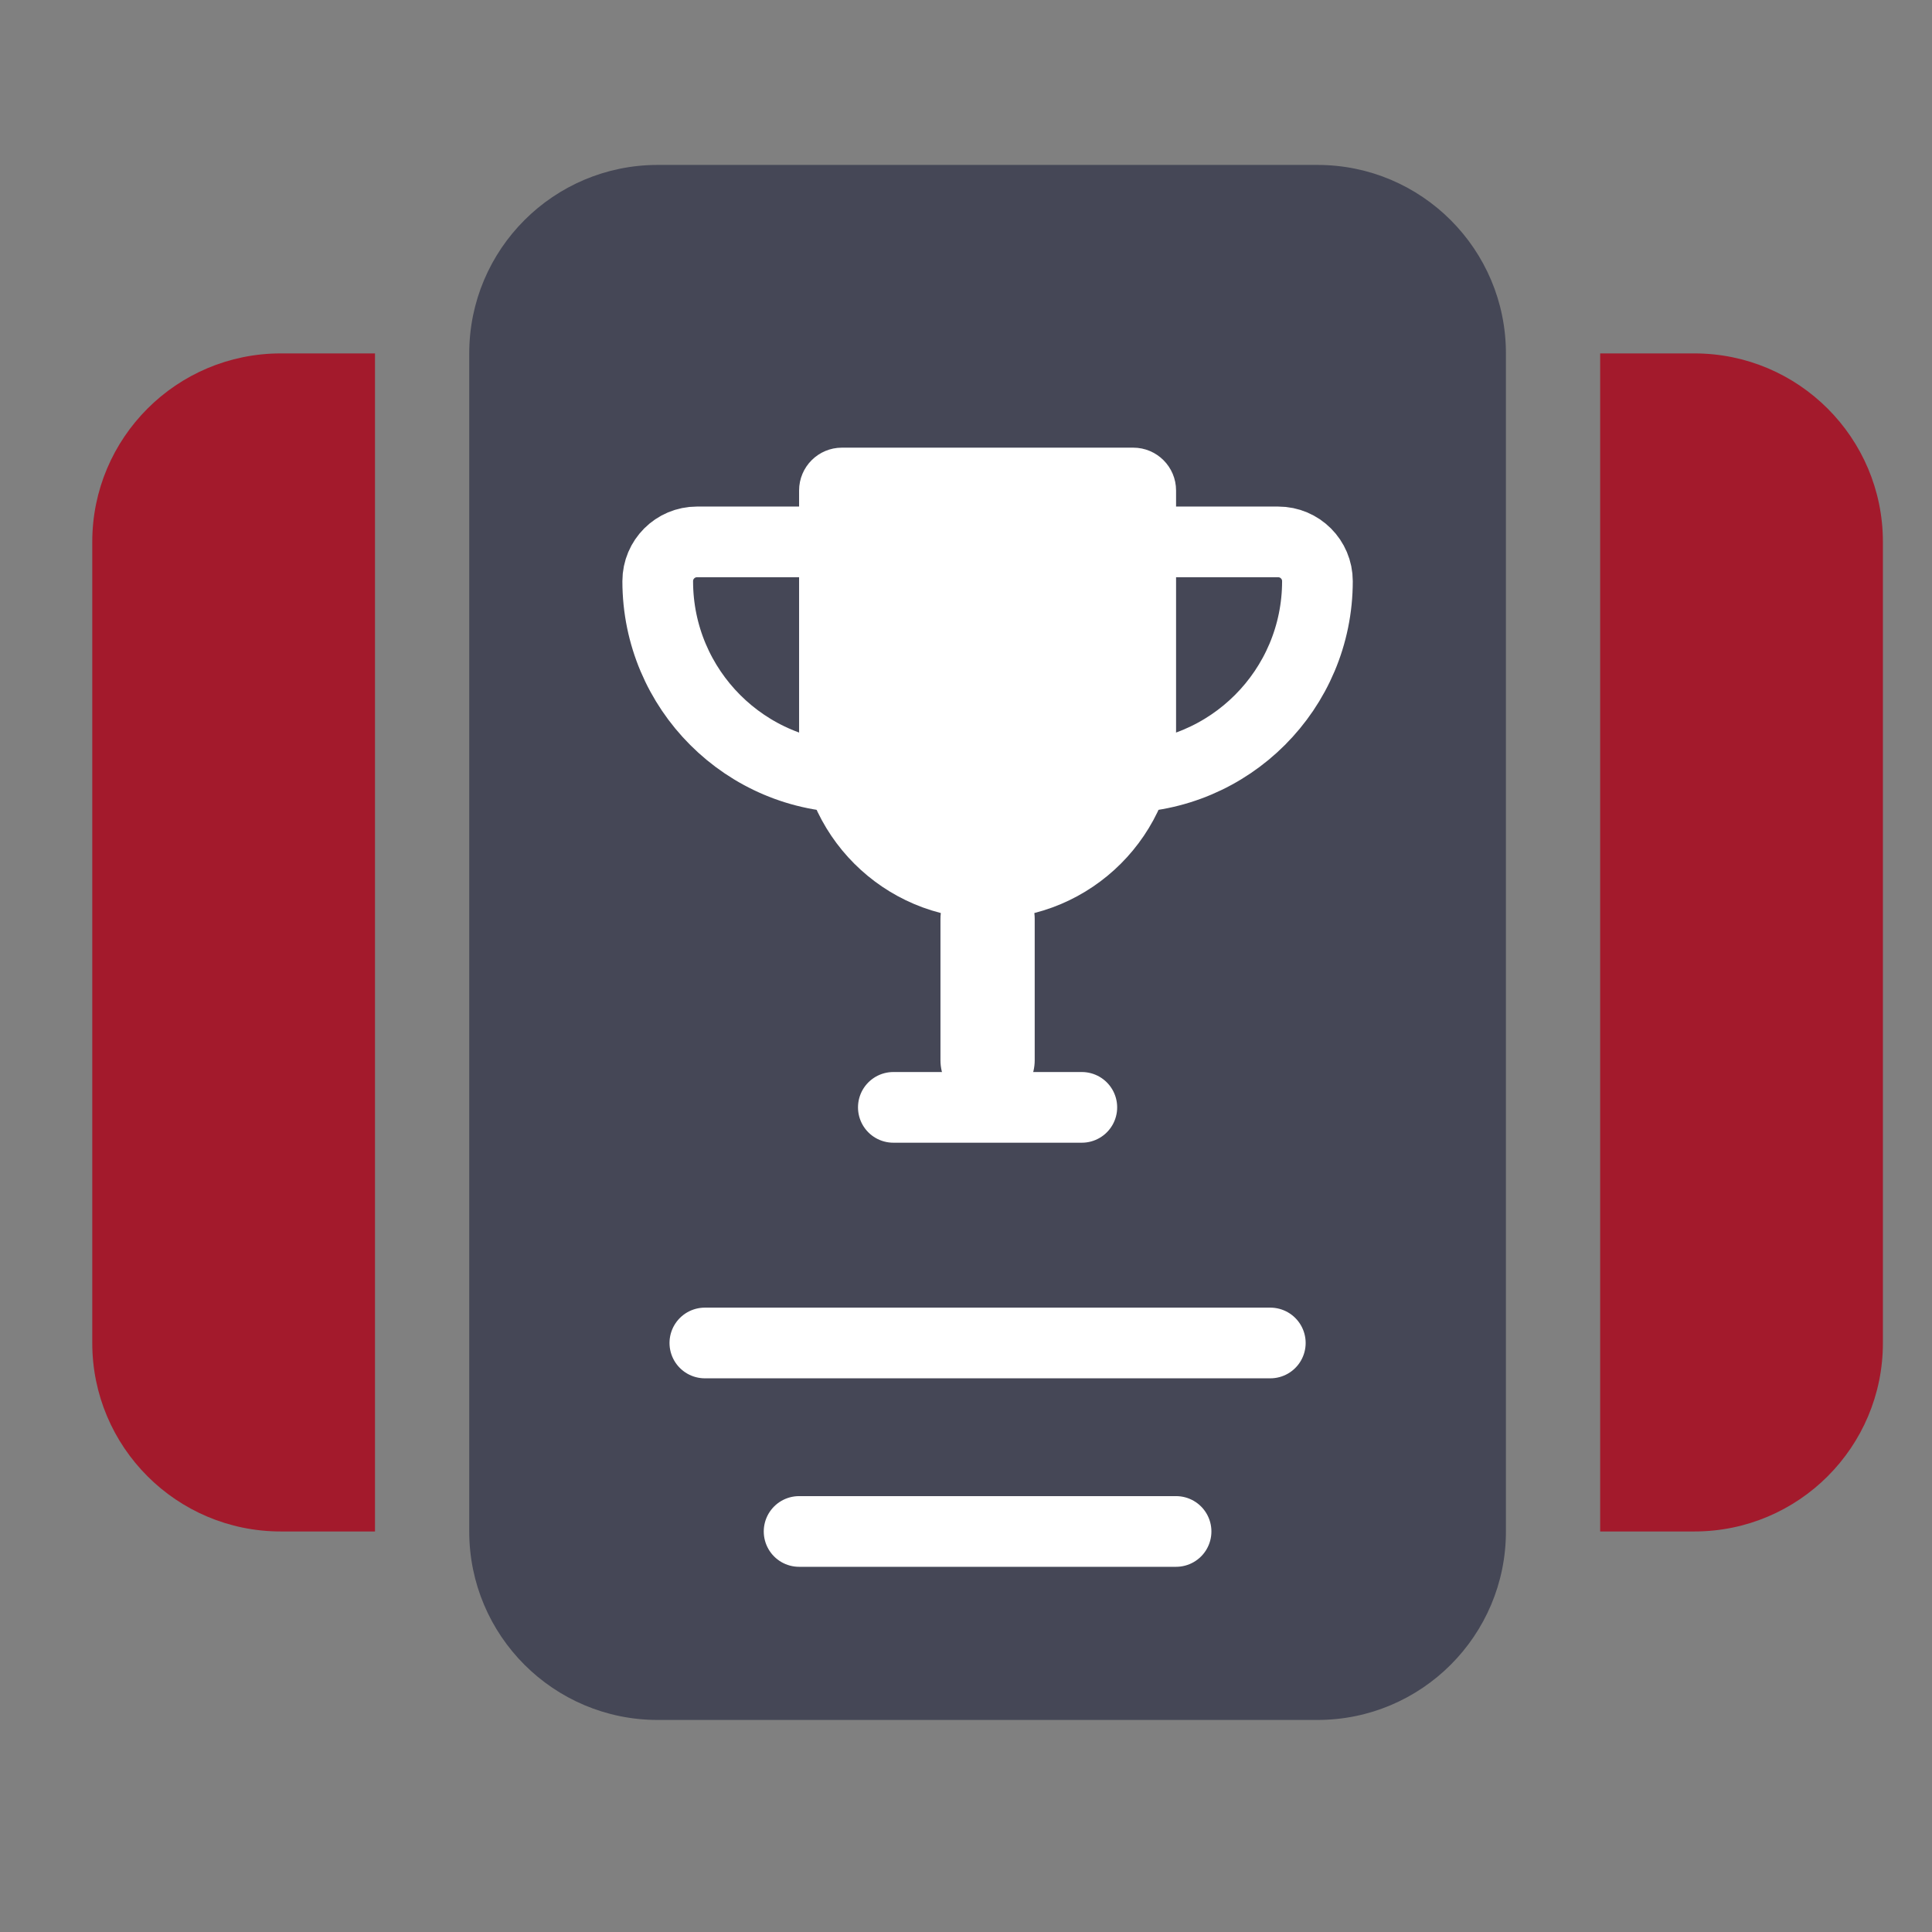
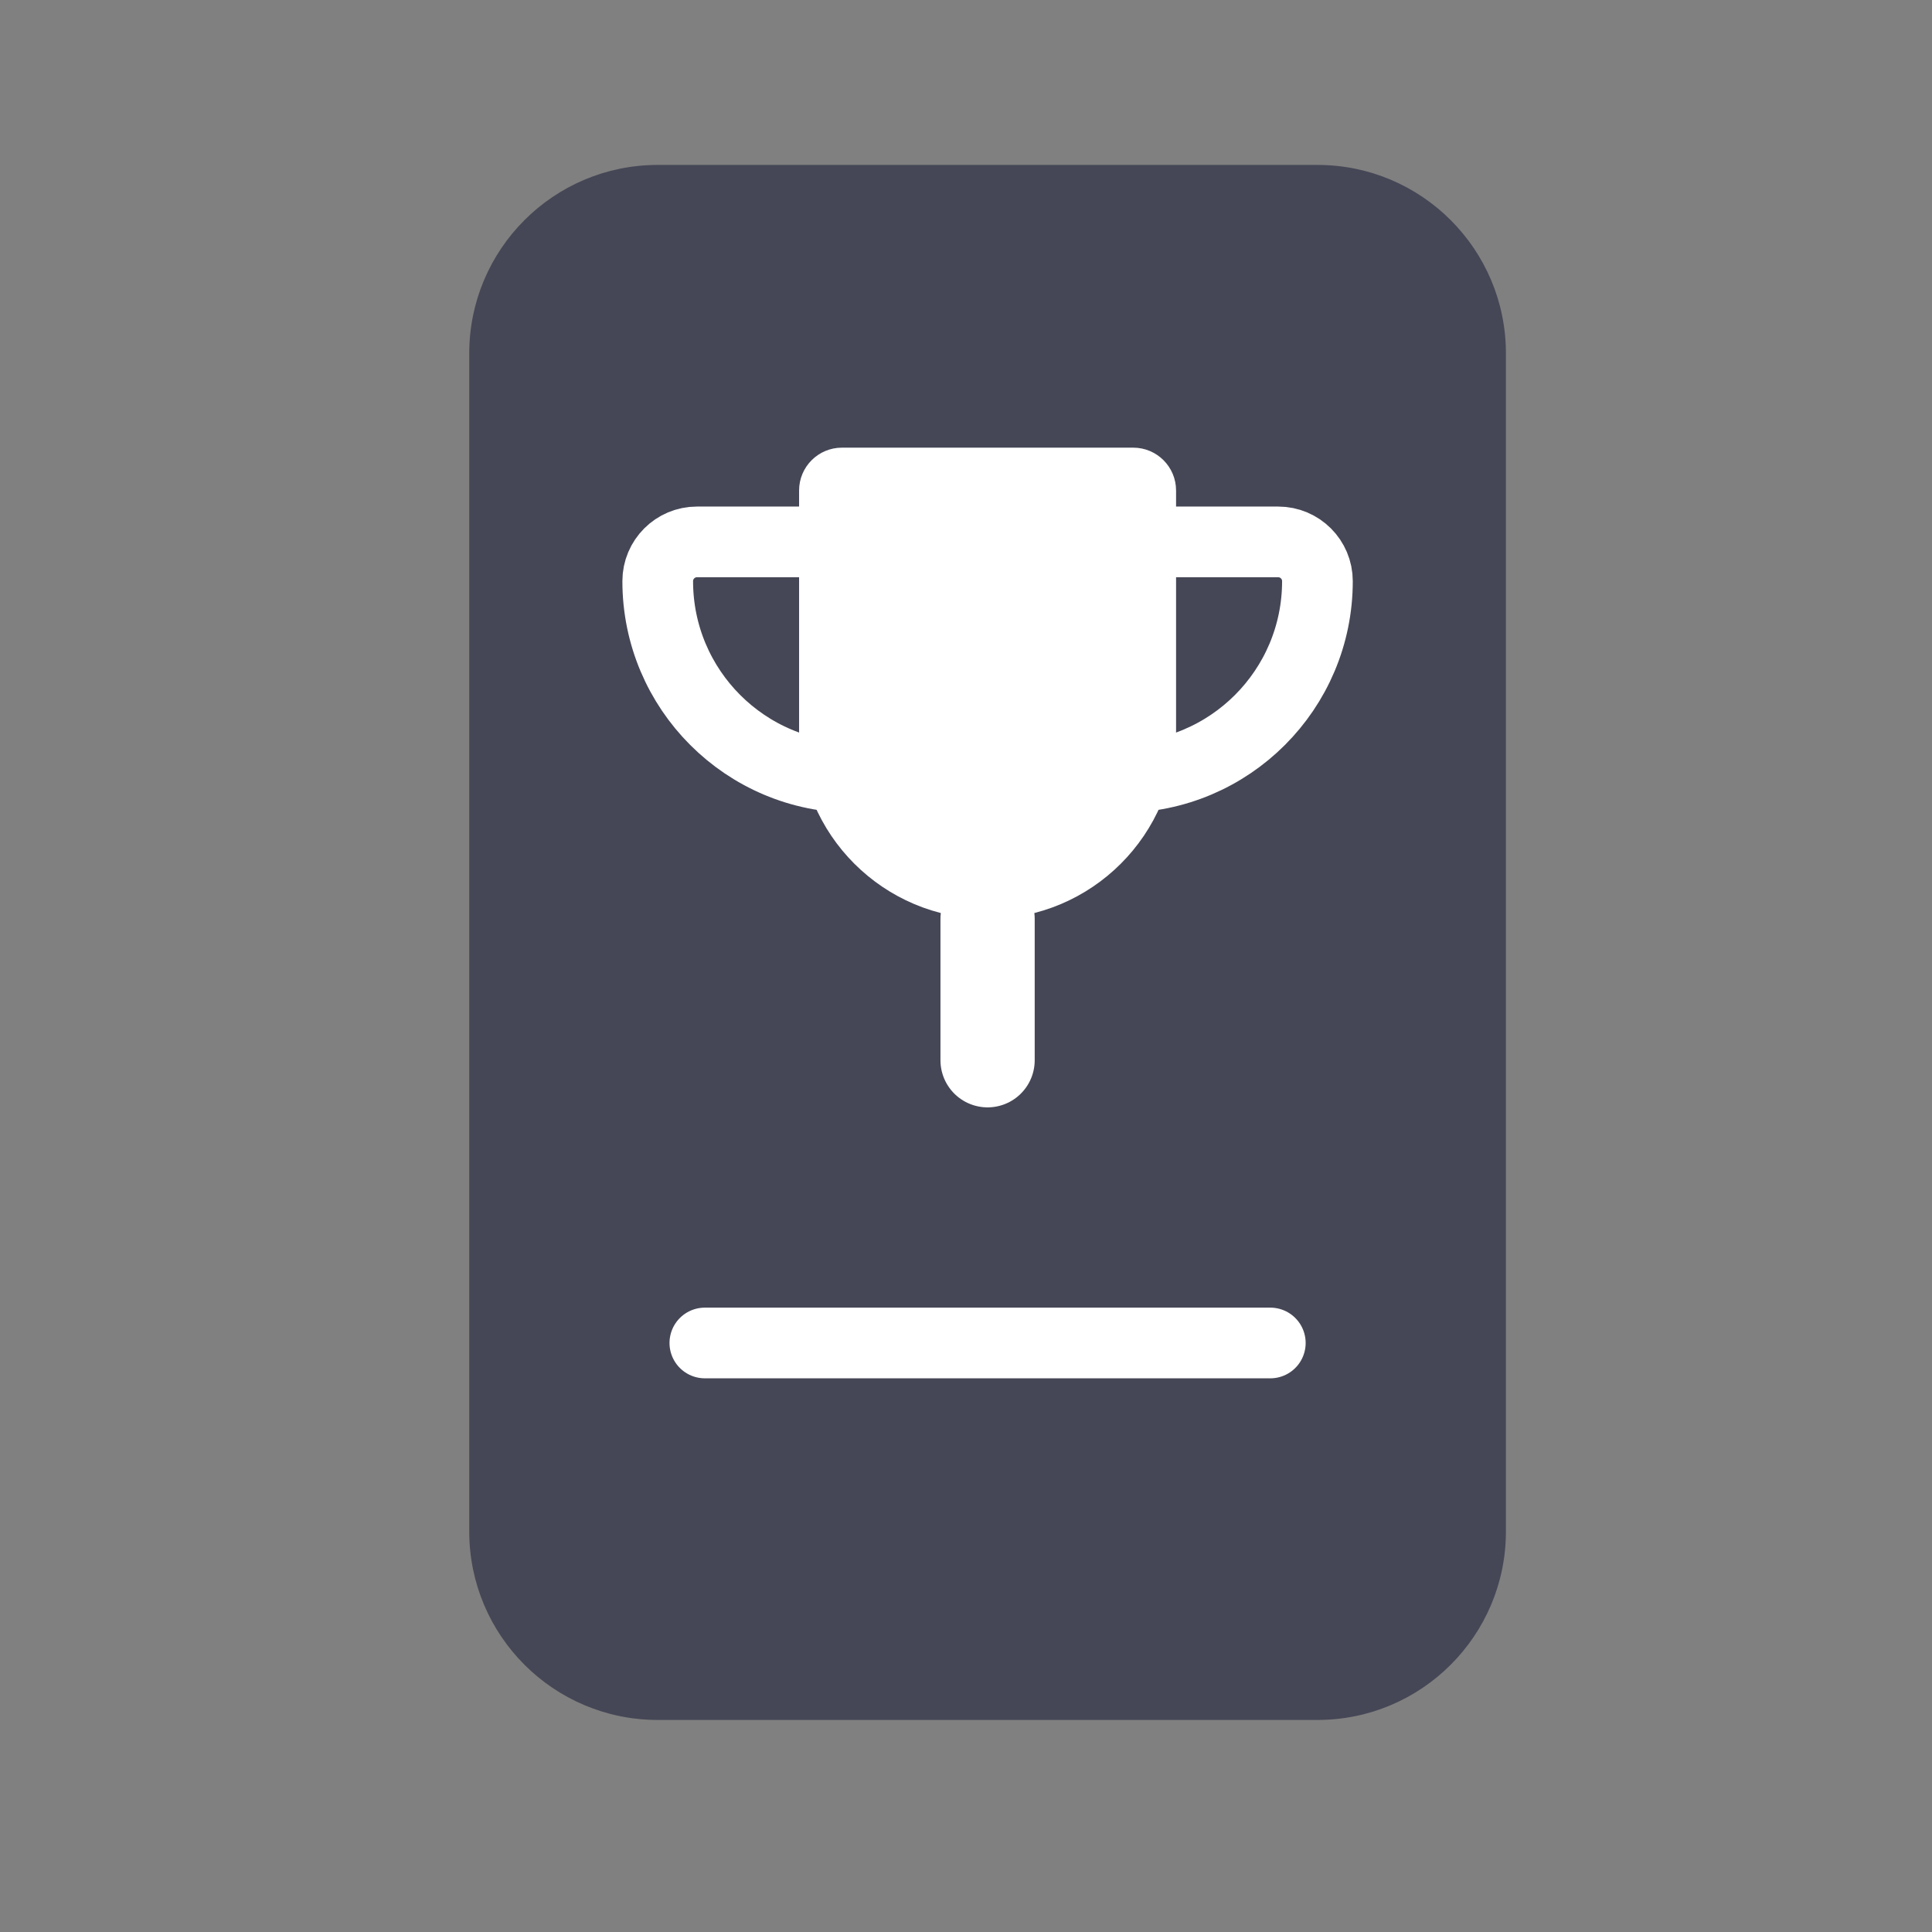
<svg xmlns="http://www.w3.org/2000/svg" width="41" height="41" viewBox="0 0 41 41" fill="none">
  <rect x="0" y="0" width="41" height="41" fill="#808080" stroke="none" />
  <path d="M9.958 7.5C9.958 5.291 11.749 3.5 13.958 3.5H27.958C30.167 3.5 31.958 5.291 31.958 7.5V32.5C31.958 34.709 30.167 36.5 27.958 36.5H13.958C11.749 36.5 9.958 34.709 9.958 32.5V7.5Z" fill="#454756" />
  <path d="M14.958 28.5L26.958 28.5" stroke="white" stroke-width="1.5" stroke-linecap="round" />
-   <path d="M16.958 32.5L24.958 32.5" stroke="white" stroke-width="1.5" stroke-linecap="round" />
-   <path d="M18.958 23.5L22.958 23.5" stroke="white" stroke-width="1.5" stroke-linecap="round" />
-   <path d="M1.958 11.5C1.958 9.291 3.749 7.5 5.958 7.5H7.958V32.5H5.958C3.749 32.5 1.958 30.709 1.958 28.5V11.5Z" fill="#A31A2C" />
-   <path d="M39.958 11.5C39.958 9.291 38.167 7.5 35.958 7.5H33.958V32.5H35.958C38.167 32.5 39.958 30.709 39.958 28.5V11.5Z" fill="#A31A2C" />
  <path d="M16.958 10.409C16.958 9.907 17.365 9.5 17.867 9.5H24.049C24.551 9.5 24.958 9.907 24.958 10.409V15.5C24.958 17.709 23.167 19.5 20.958 19.5C18.749 19.5 16.958 17.709 16.958 15.5V10.409Z" fill="white" />
  <path d="M13.958 12.333C13.958 11.873 14.331 11.5 14.791 11.5H16.958C18.063 11.5 18.958 12.395 18.958 13.5V15.667C18.958 16.127 18.585 16.5 18.125 16.5V16.5C15.823 16.5 13.958 14.634 13.958 12.333V12.333Z" stroke="white" stroke-width="1.5" />
  <path d="M27.958 12.333C27.958 11.873 27.585 11.5 27.125 11.5H24.958C23.853 11.5 22.958 12.395 22.958 13.5V15.667C22.958 16.127 23.331 16.5 23.791 16.5V16.5C26.093 16.5 27.958 14.634 27.958 12.333V12.333Z" stroke="white" stroke-width="1.5" />
  <path d="M20.958 19.5V22.5" stroke="white" stroke-width="2" stroke-linecap="round" stroke-linejoin="round" />
</svg>